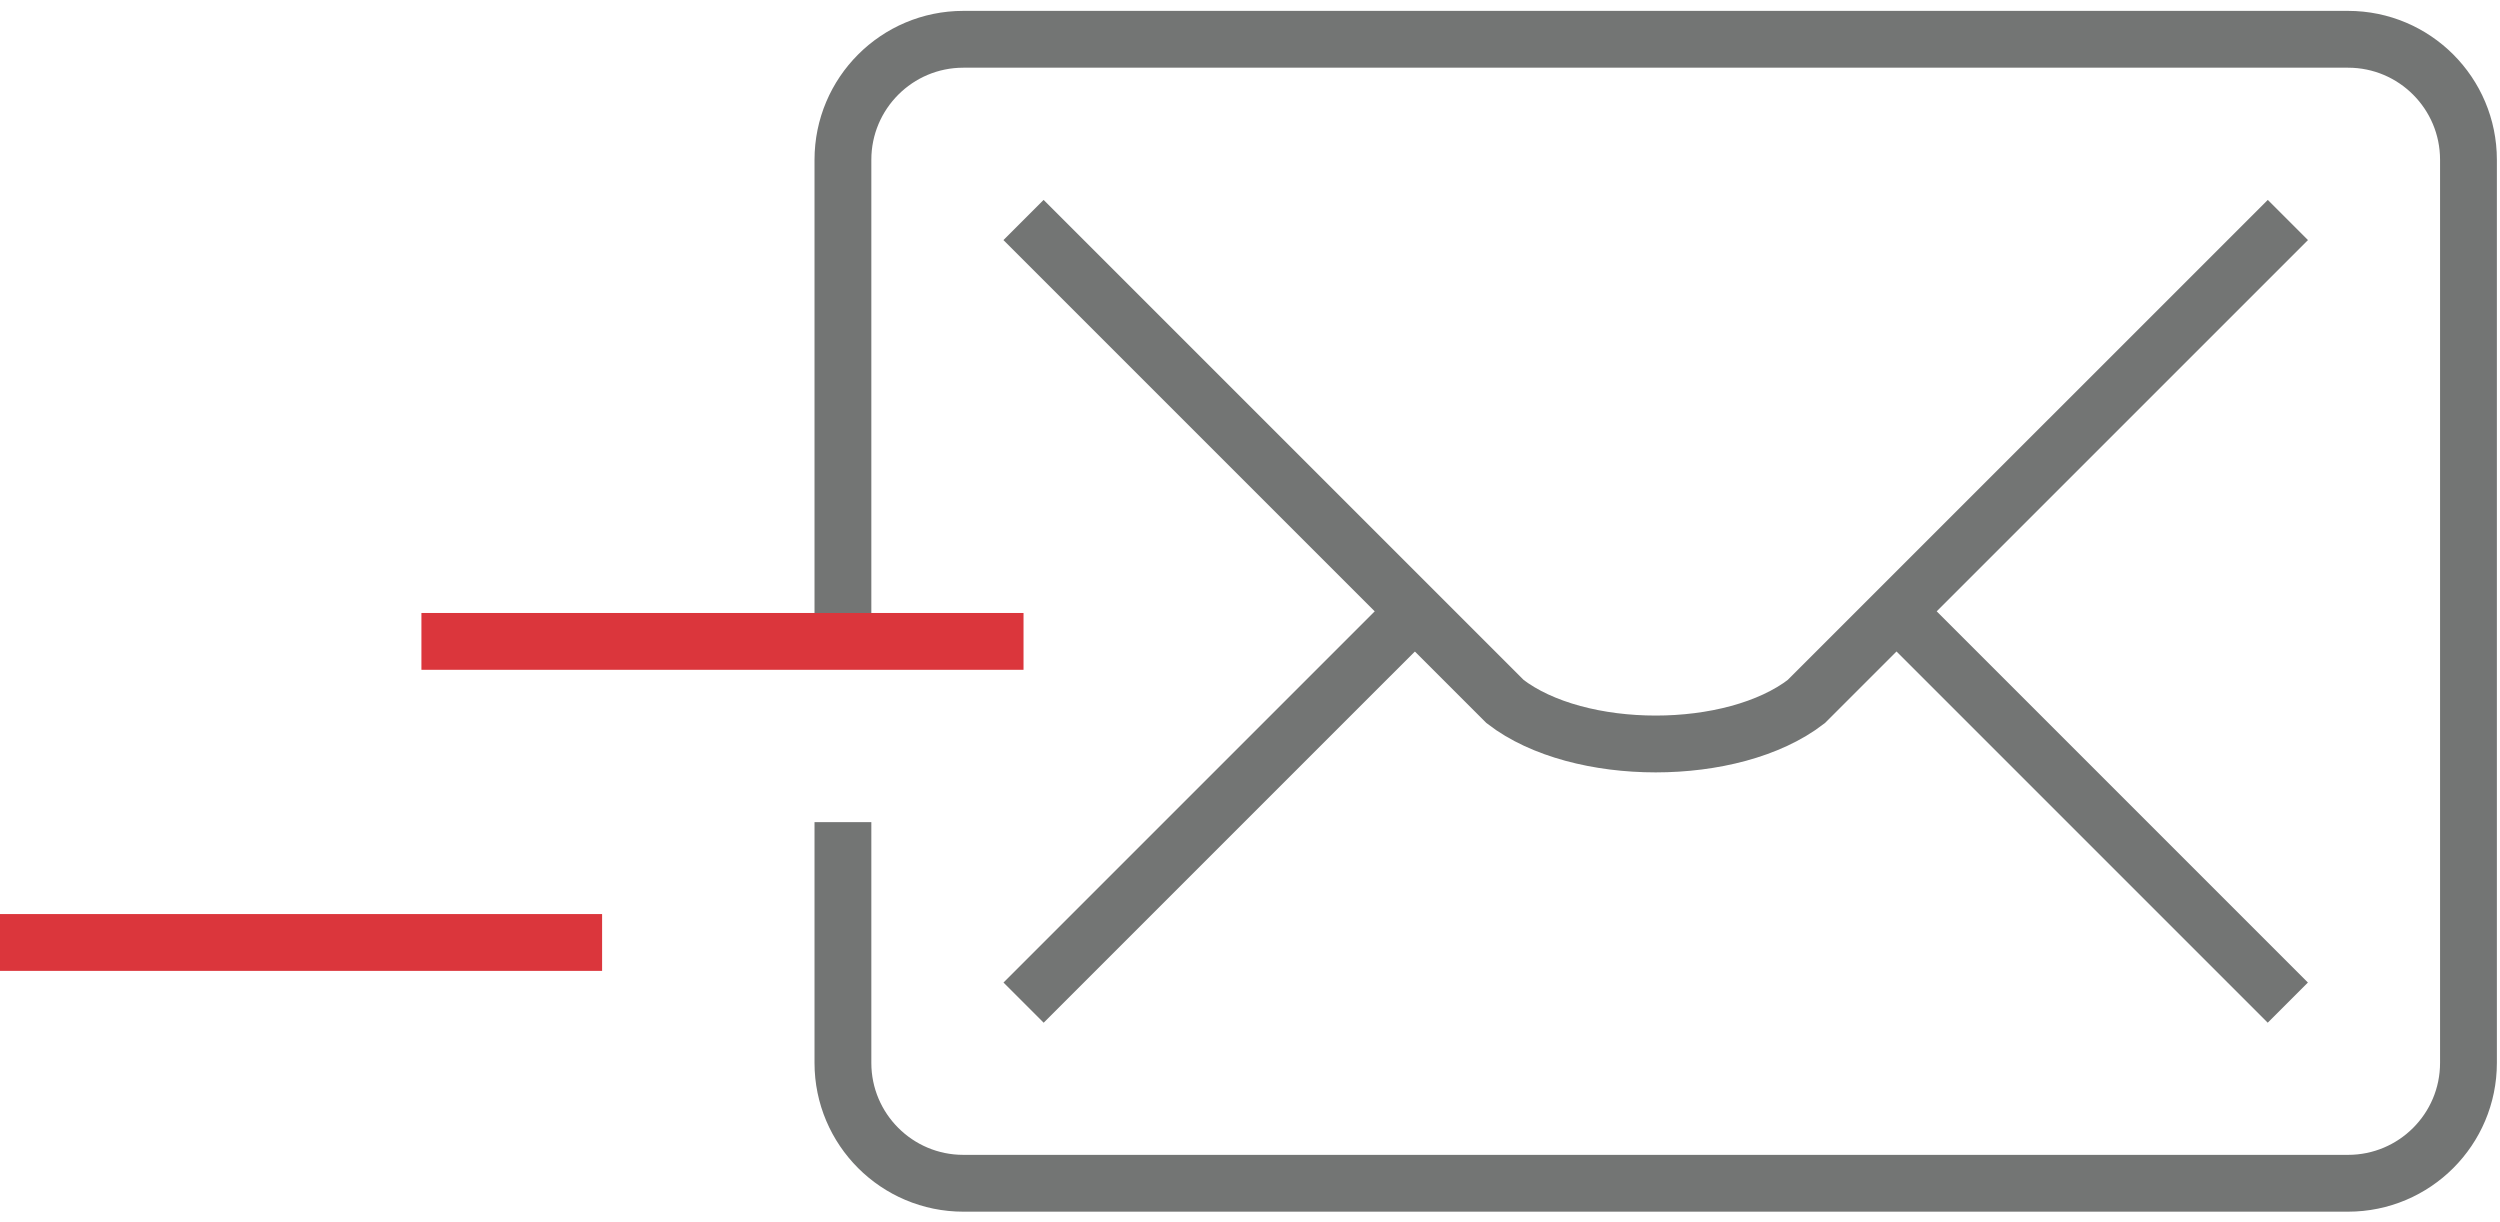
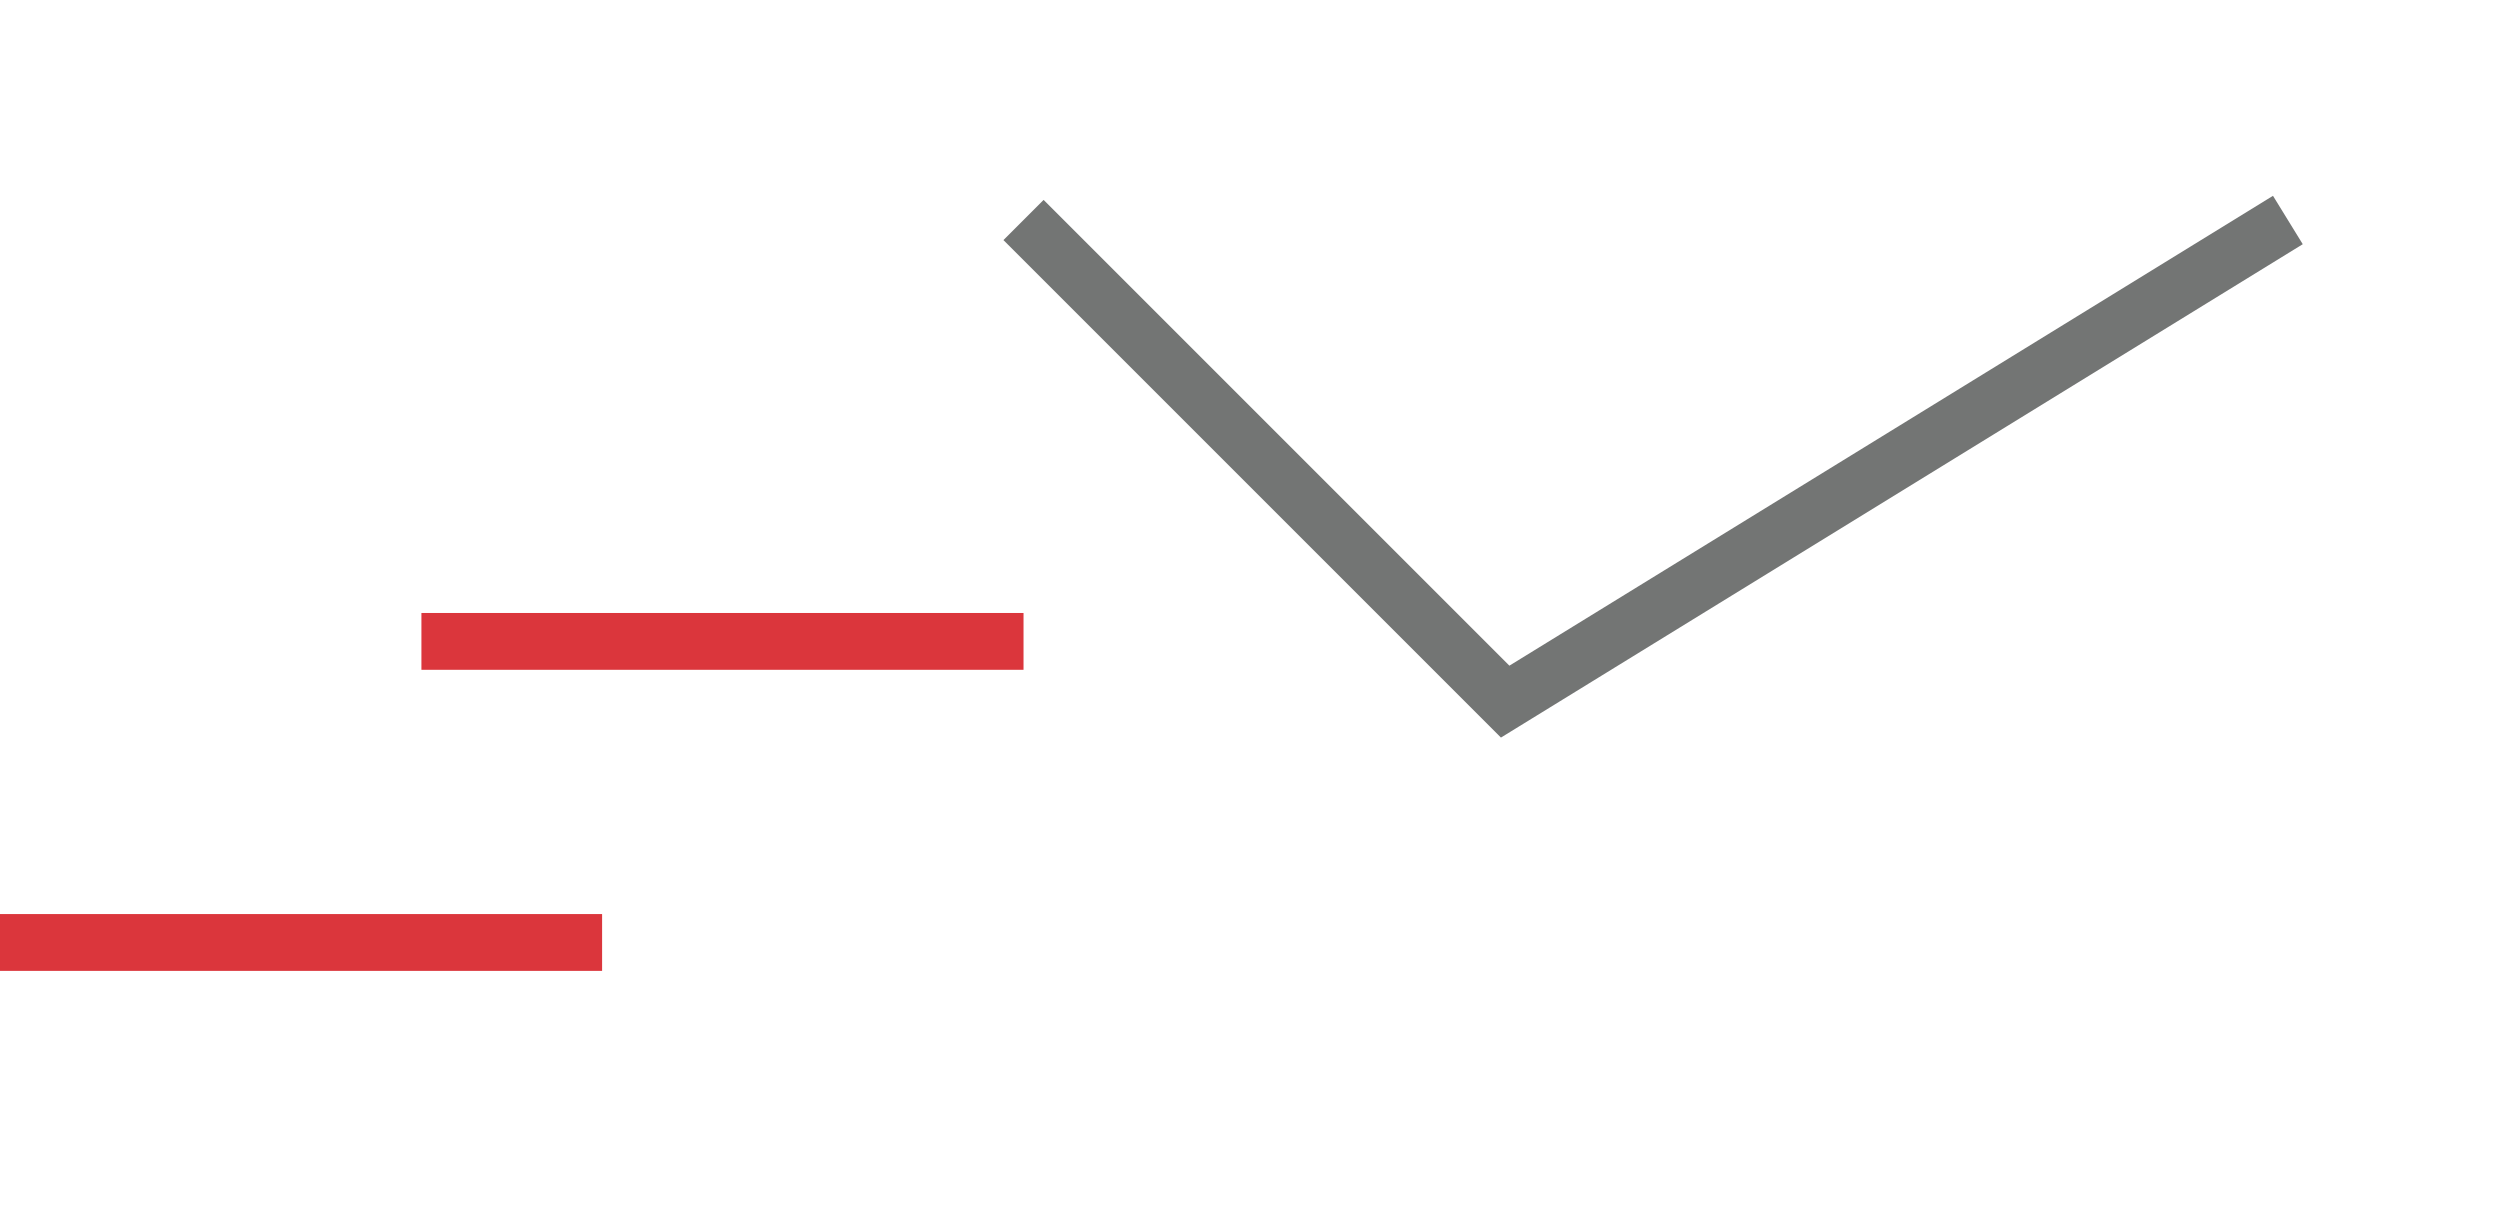
<svg xmlns="http://www.w3.org/2000/svg" width="88px" height="43px" viewBox="0 0 88 43" version="1.1">
  <title>Unterlagen</title>
  <desc>Created with Sketch.</desc>
  <g id="Page-1" stroke="none" stroke-width="1" fill="none" fill-rule="evenodd">
    <g id="D_Jobs_Bewerbungsprozess" transform="translate(-312, -995)" stroke-width="2">
      <g id="Unterlagen" transform="translate(312, 996)">
-         <path d="M66.982,20.743 L80.531,34.292" id="Stroke-1" stroke="#737574" />
        <g id="Group-13" transform="translate(0, 0.187)">
-           <path d="M29.671,21.39 L29.671,4.438 C29.671,2.095 31.57,0.196 33.909,0.196 L82.651,0.196 C84.993,0.196 86.89,2.095 86.89,4.438 L86.89,36.227 C86.89,38.565 84.993,40.464 82.651,40.464 L33.909,40.464 C31.57,40.464 29.671,38.565 29.671,36.227 L29.671,27.751" id="Stroke-2" stroke="#737574" />
-           <path d="M36.028,6.557 L52.982,23.51 C55.567,25.498 60.996,25.498 63.578,23.51 L80.533,6.557" id="Stroke-4" stroke="#737574" />
-           <path d="M49.579,20.557 L36.03,34.106" id="Stroke-6" stroke="#737574" />
+           <path d="M36.028,6.557 L52.982,23.51 L80.533,6.557" id="Stroke-4" stroke="#737574" />
          <path d="M21.194,31.988 L-0,31.988" id="Stroke-8" stroke="#DB363C" />
          <path d="M36.028,21.39 L14.834,21.39" id="Stroke-11" stroke="#DB363C" />
        </g>
      </g>
    </g>
  </g>
</svg>